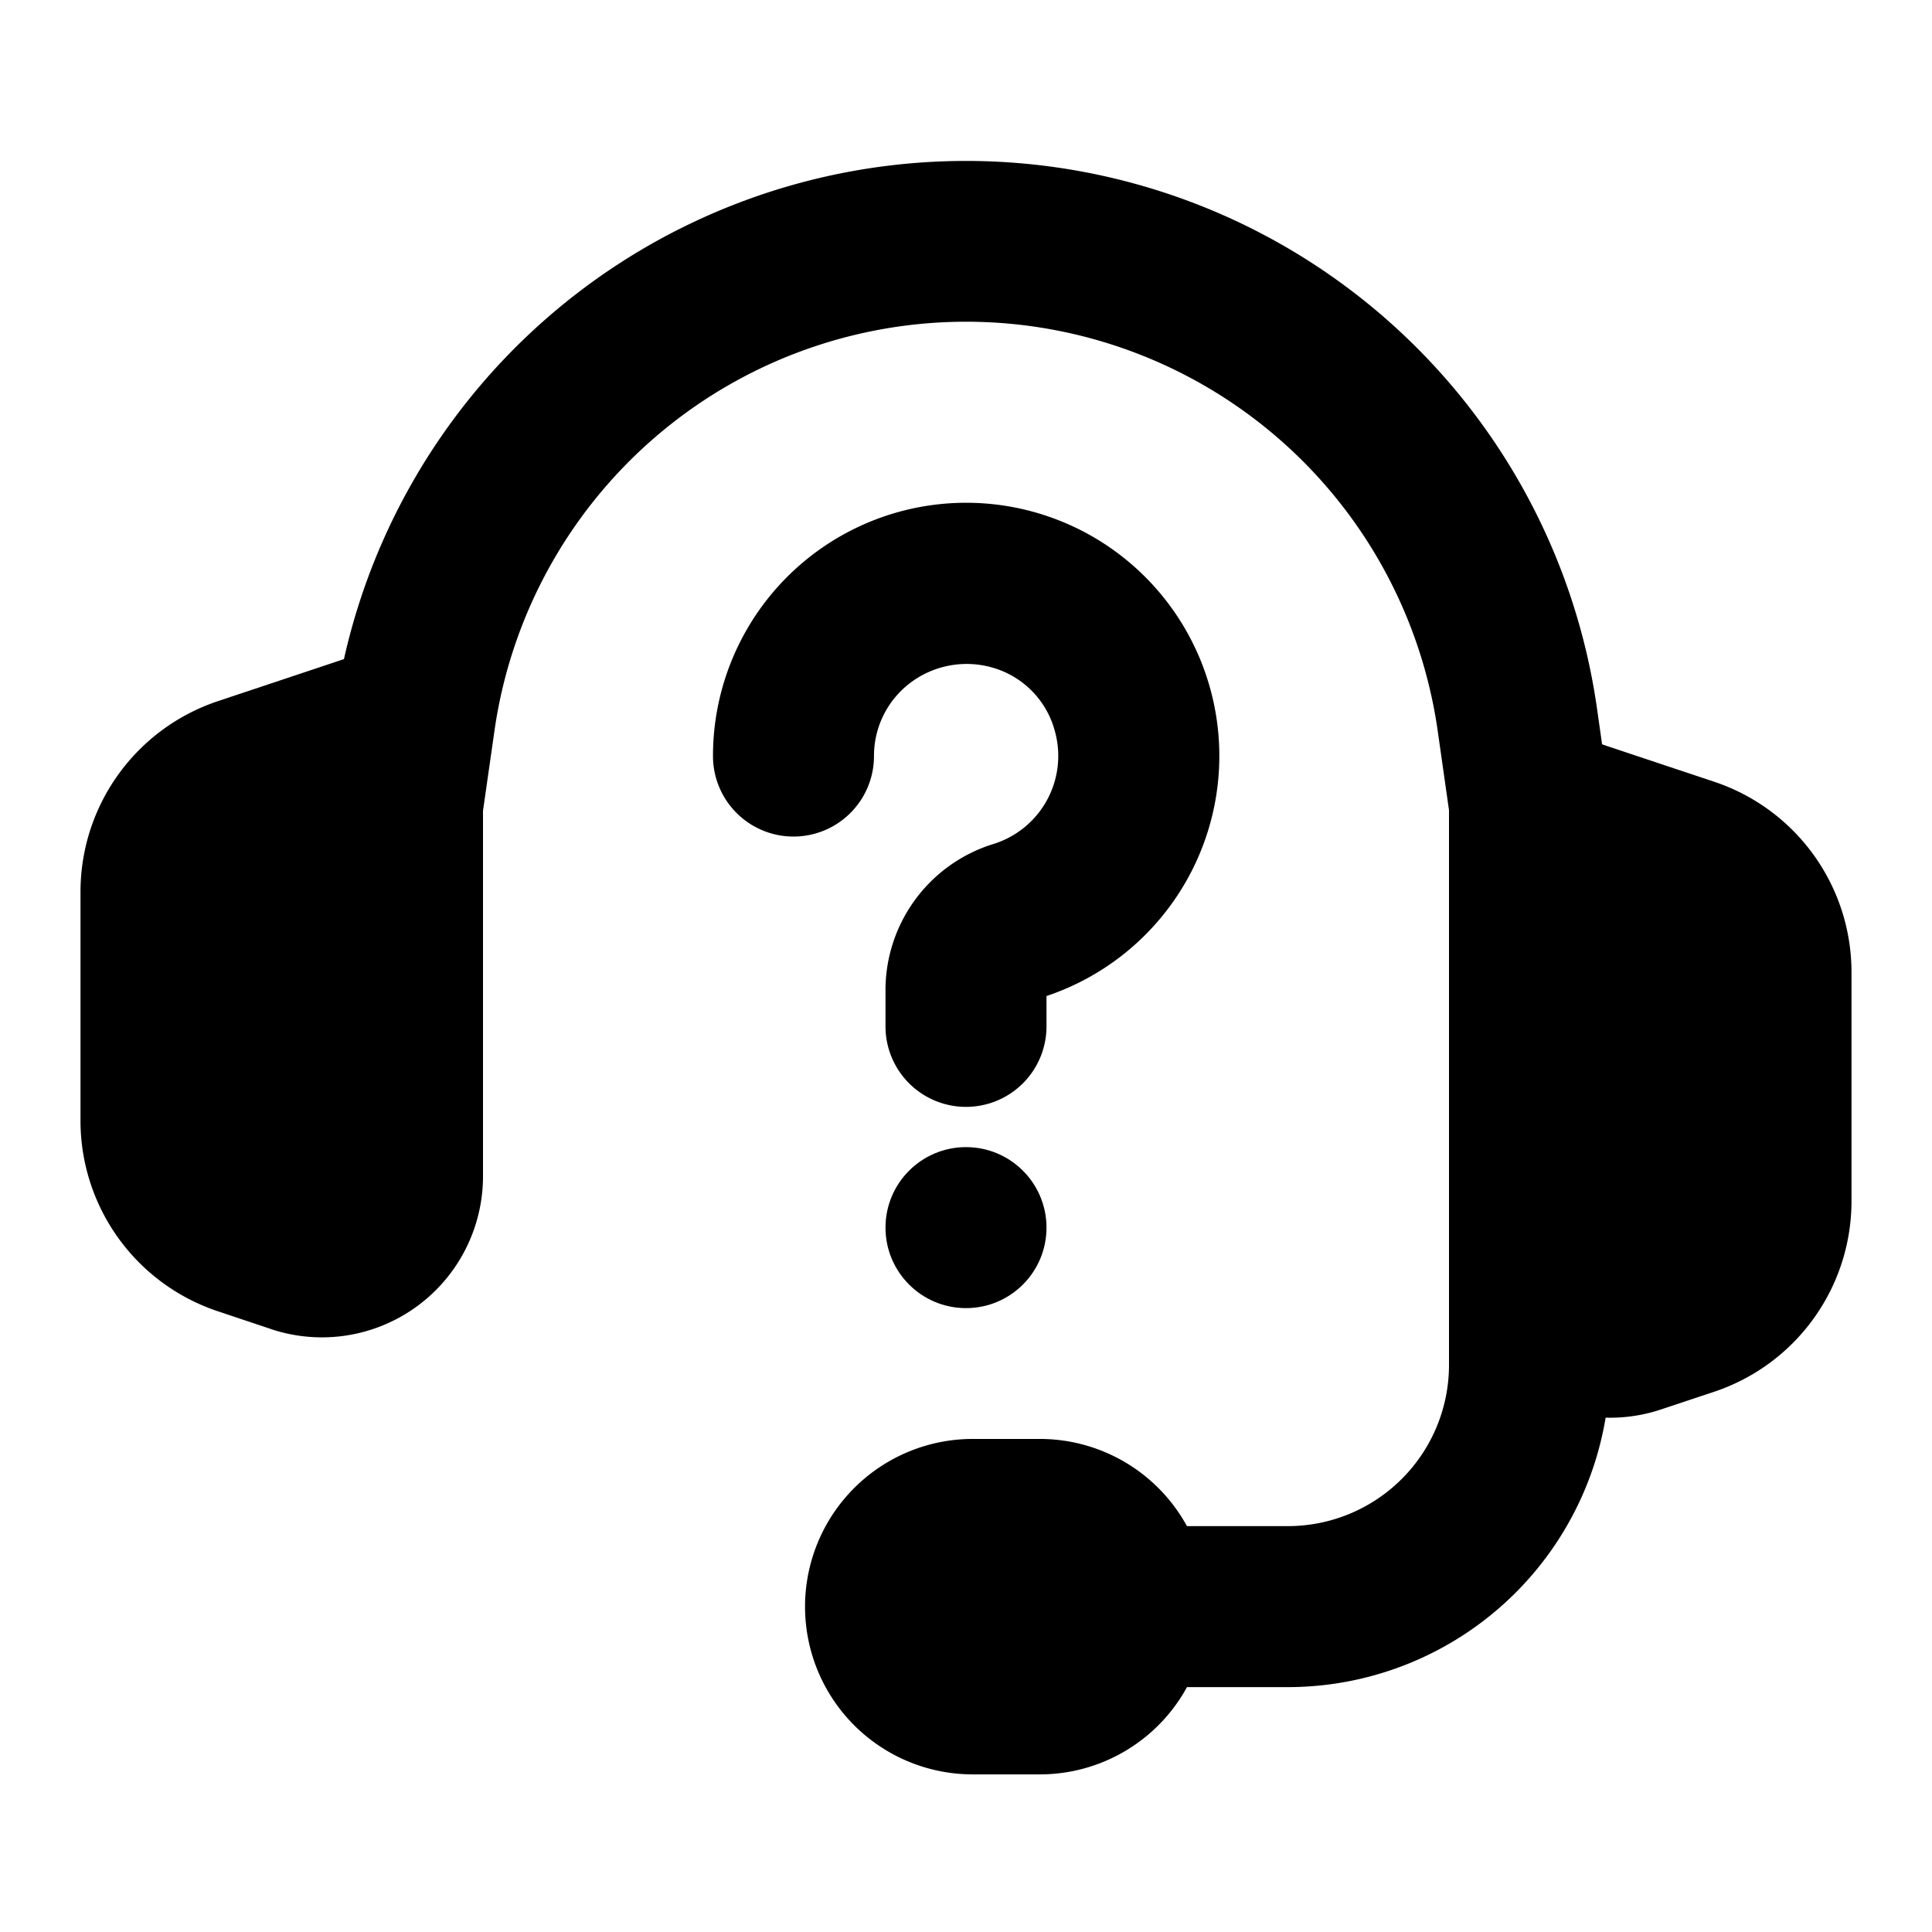
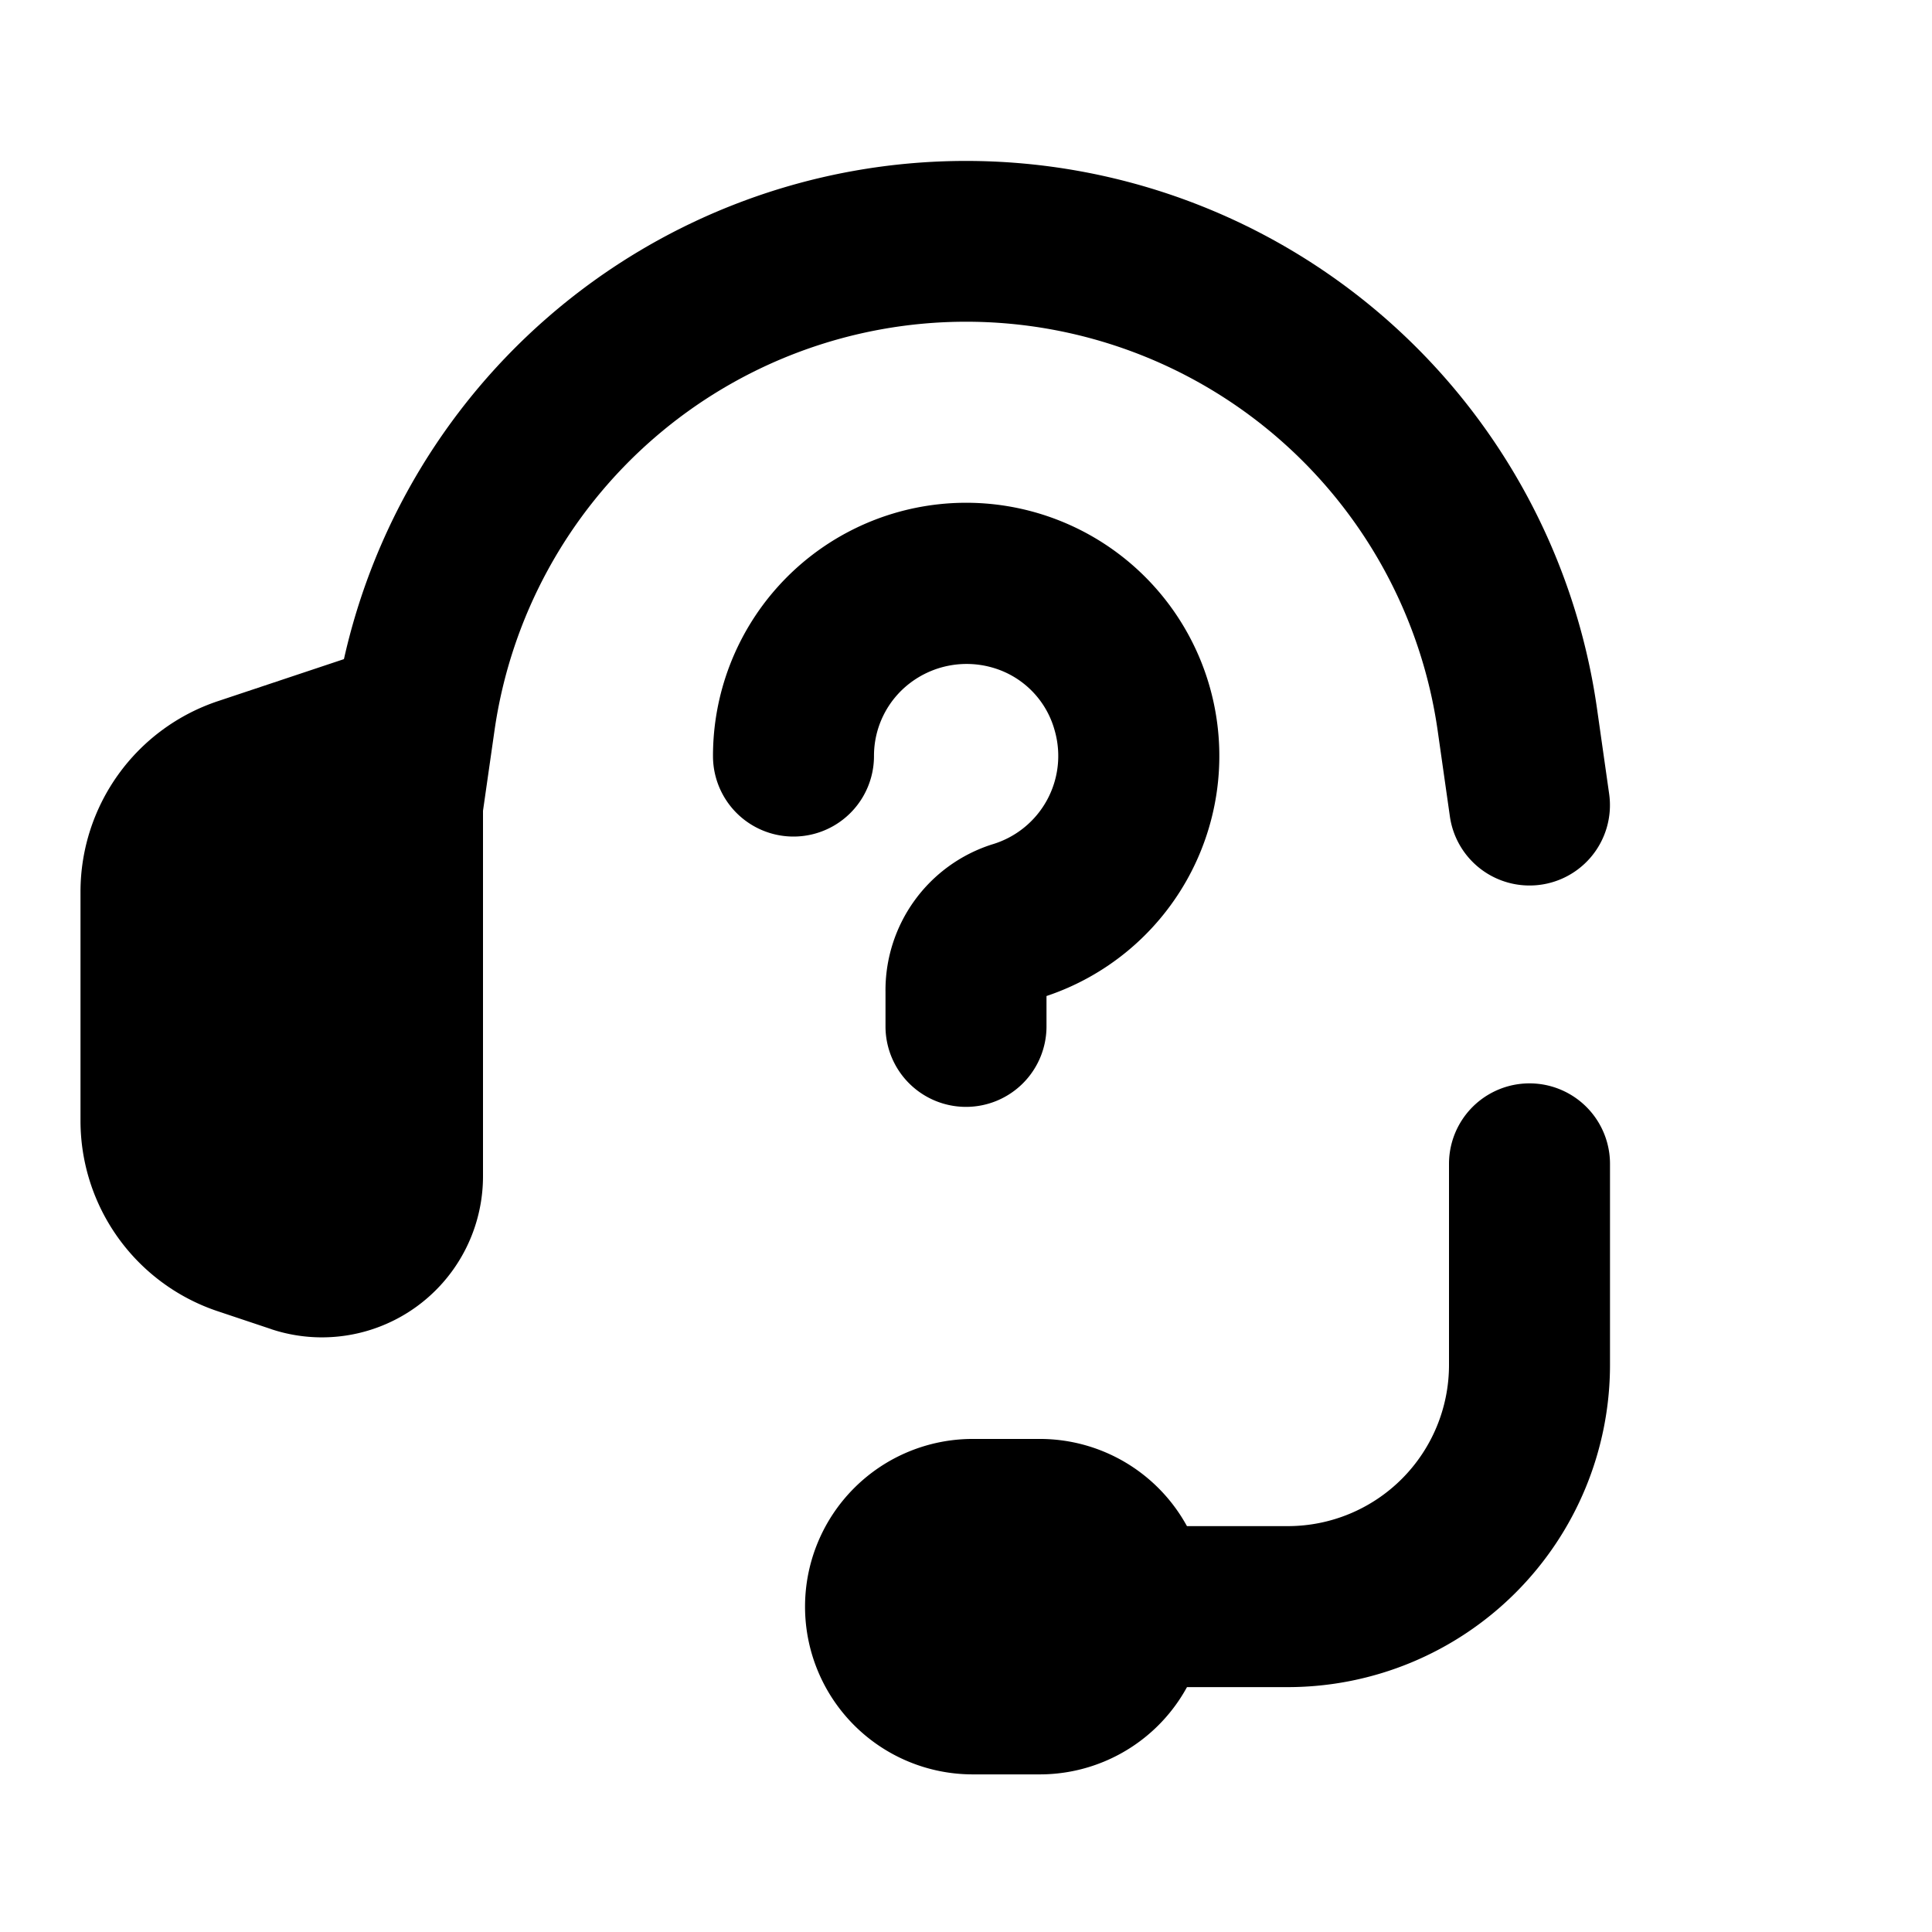
<svg xmlns="http://www.w3.org/2000/svg" viewBox="0 0 24 24">
  <g id="Layer_2" data-name="Layer 2">
    <path d="M16,20.958H14a1,1,0,0,1,0-2h2a2.002,2.002,0,0,0,2-2v-2.5a1,1,0,0,1,2,0v2.5A4.004,4.004,0,0,1,16,20.958Z" />
    <path d="M5.584,8.188a.99.99,0,0,0-.901-.137L2.71,8.709A2.497,2.497,0,0,0,1,11.081V13.919A2.495,2.495,0,0,0,2.709,16.29l.658.22.001.001A2.001,2.001,0,0,0,6,14.612V9A1,1,0,0,0,5.584,8.188Z" />
-     <path d="M21.291,9.71l-1.974-.658a.989.989,0,0,0-.901.137A1,1,0,0,0,18,10v5.612a2.001,2.001,0,0,0,2.633,1.897L21.291,17.29A2.497,2.497,0,0,0,23,14.919v-2.838A2.495,2.495,0,0,0,21.291,9.71Z" />
    <path d="M12.917,17.875h-.833a2.083,2.083,0,0,0,0,4.167h.833a2.083,2.083,0,0,0,0-4.167Z" />
    <path d="M18.999,11a.999.999,0,0,1-.988-.858l-.151-1.061a5.918,5.918,0,0,0-11.718,0L5.99,10.142a1.0 1,0,1,1-1.98-.283l.151-1.061a7.918,7.918,0,0,1,15.677,0l.151,1.061A.998.998,0,0,1,18.999,11Z" />
    <path d="M12,13.75a1.0 1,0,0,1-1-1v-.427a1.901,1.901,0,0,1,1.326-1.834,1.146,1.146,0,0,0,.775-1.417A1.119,1.119,0,0,0,12.321,8.291a1.16,1.16,0,0,0-1.02.197,1.136,1.136,0,0,0-.444.904,1,1,0,0,1-2,0A3.145,3.145,0,1,1,13,12.373v.377A1.0 1,0,0,1,12,13.75Z" />
-     <circle cx="12" cy="15.25" r="1" />
  </g>
</svg>